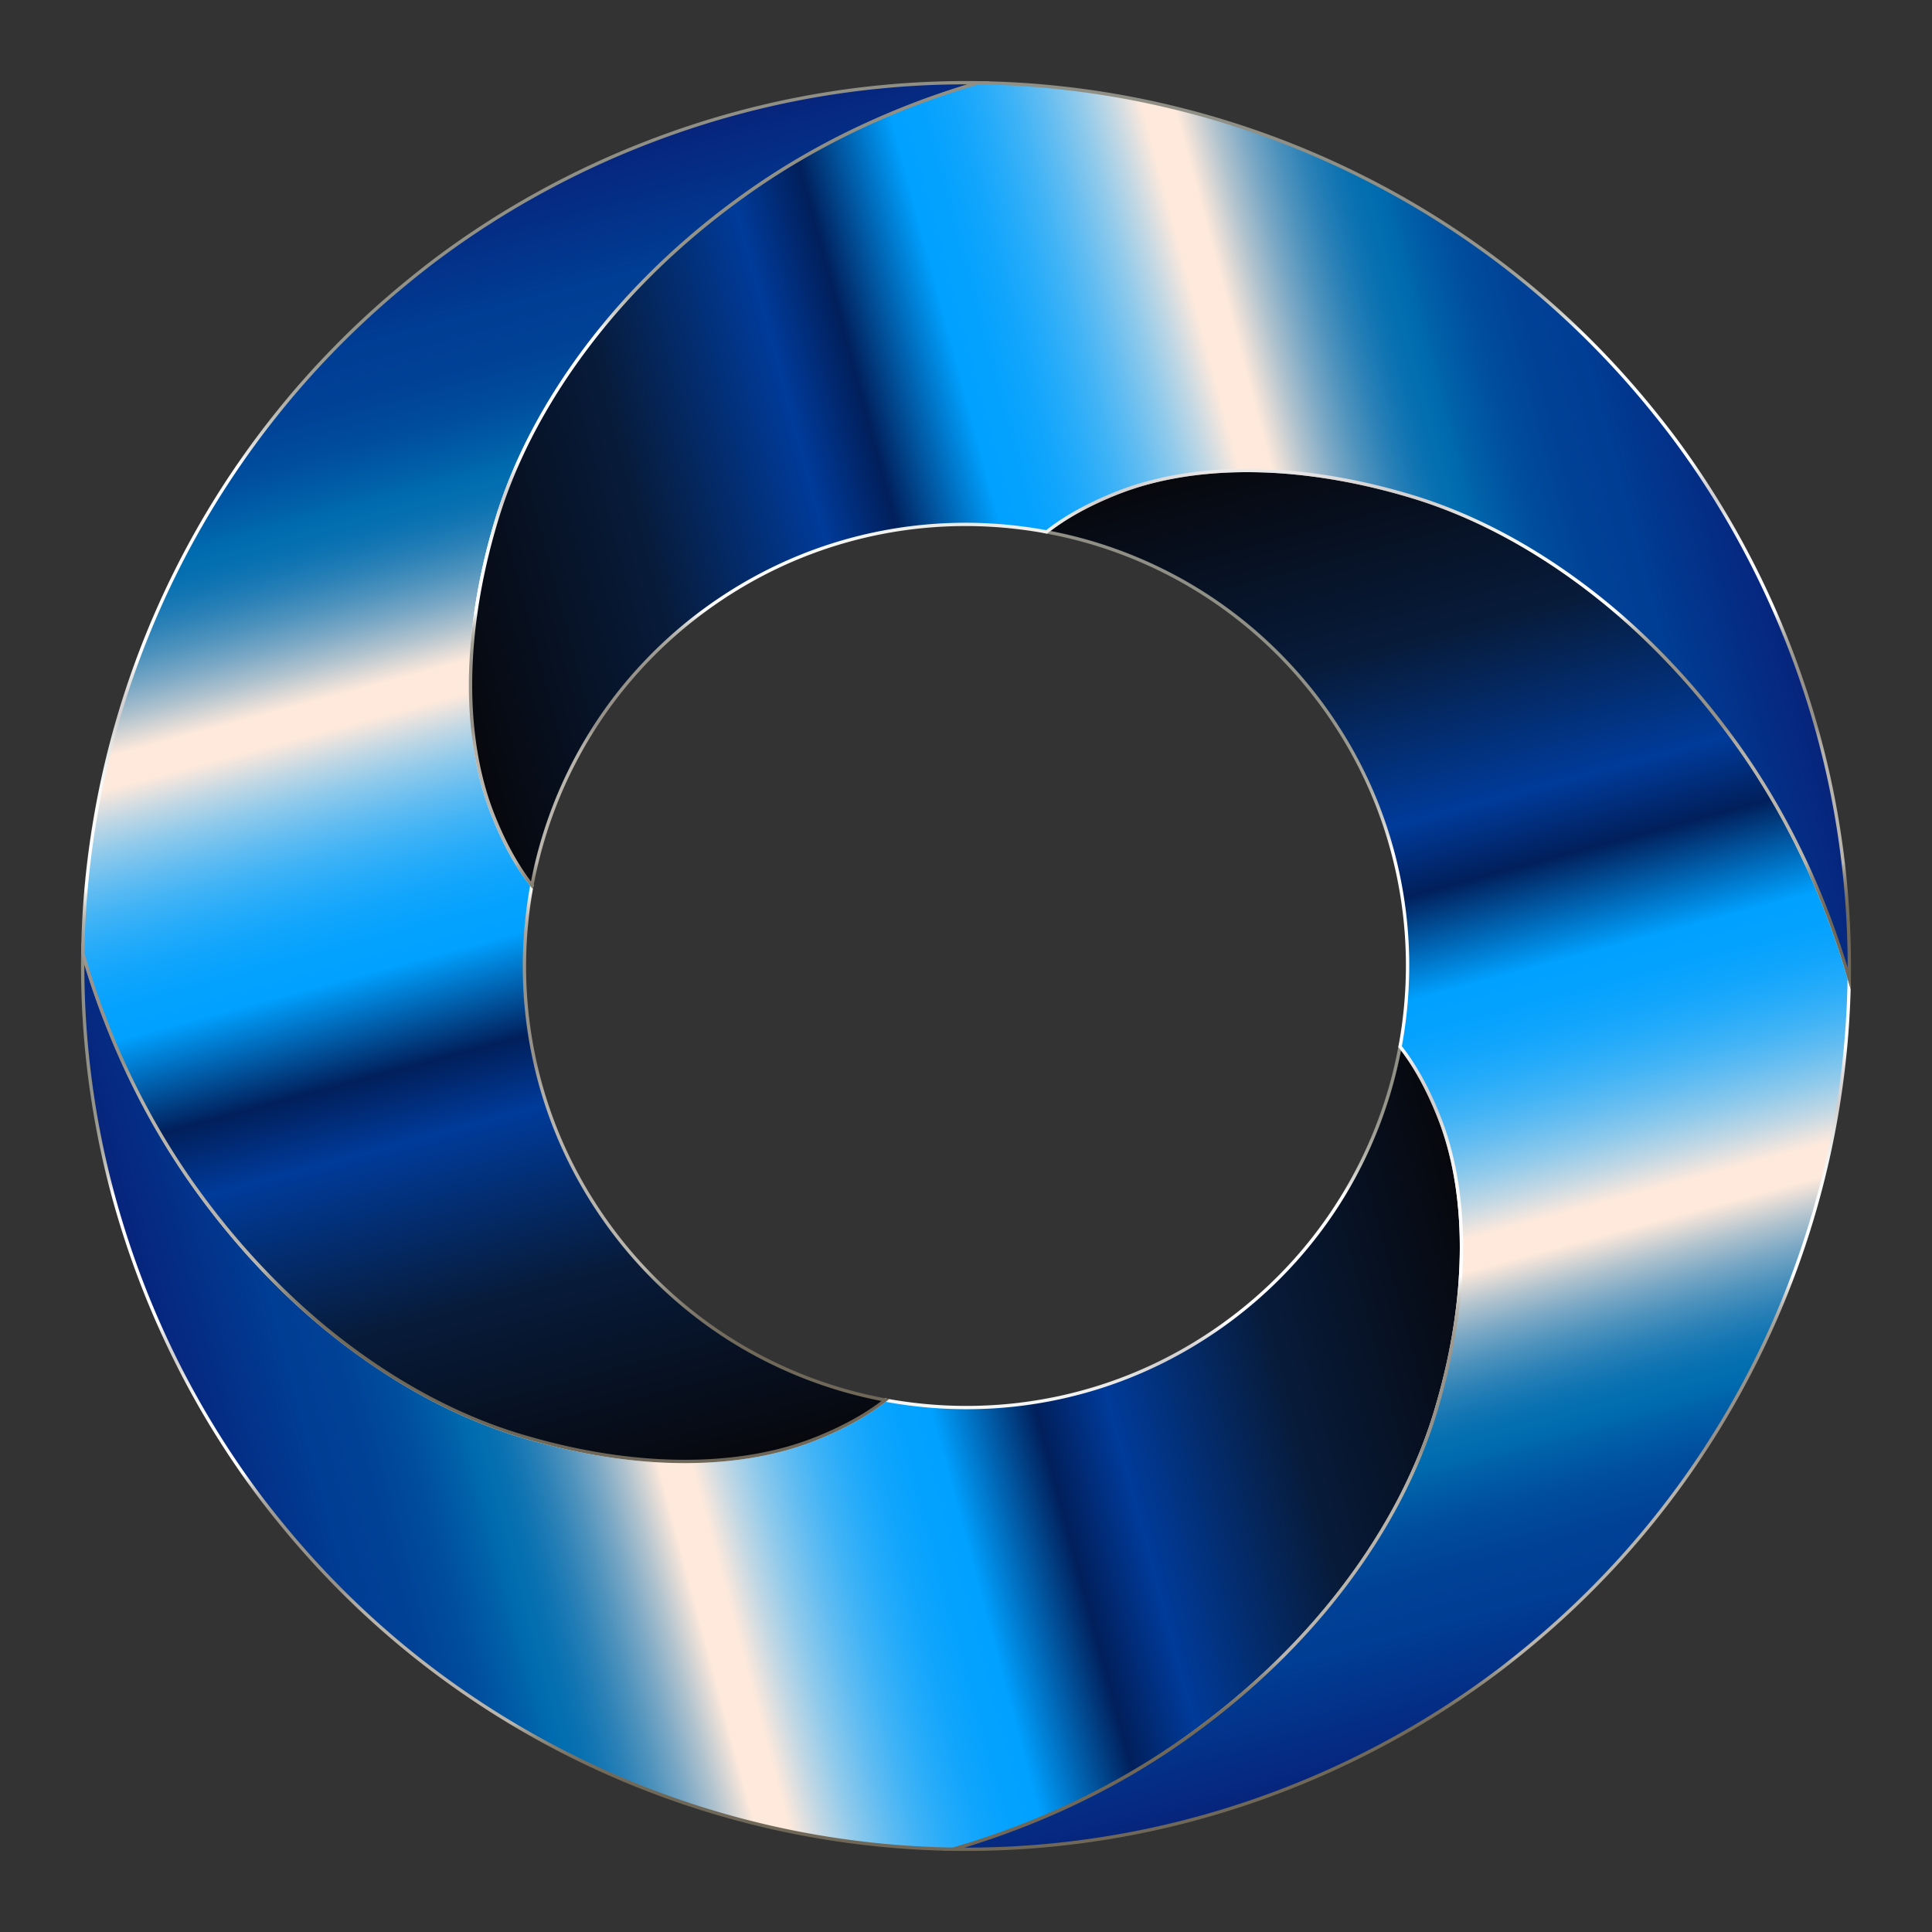
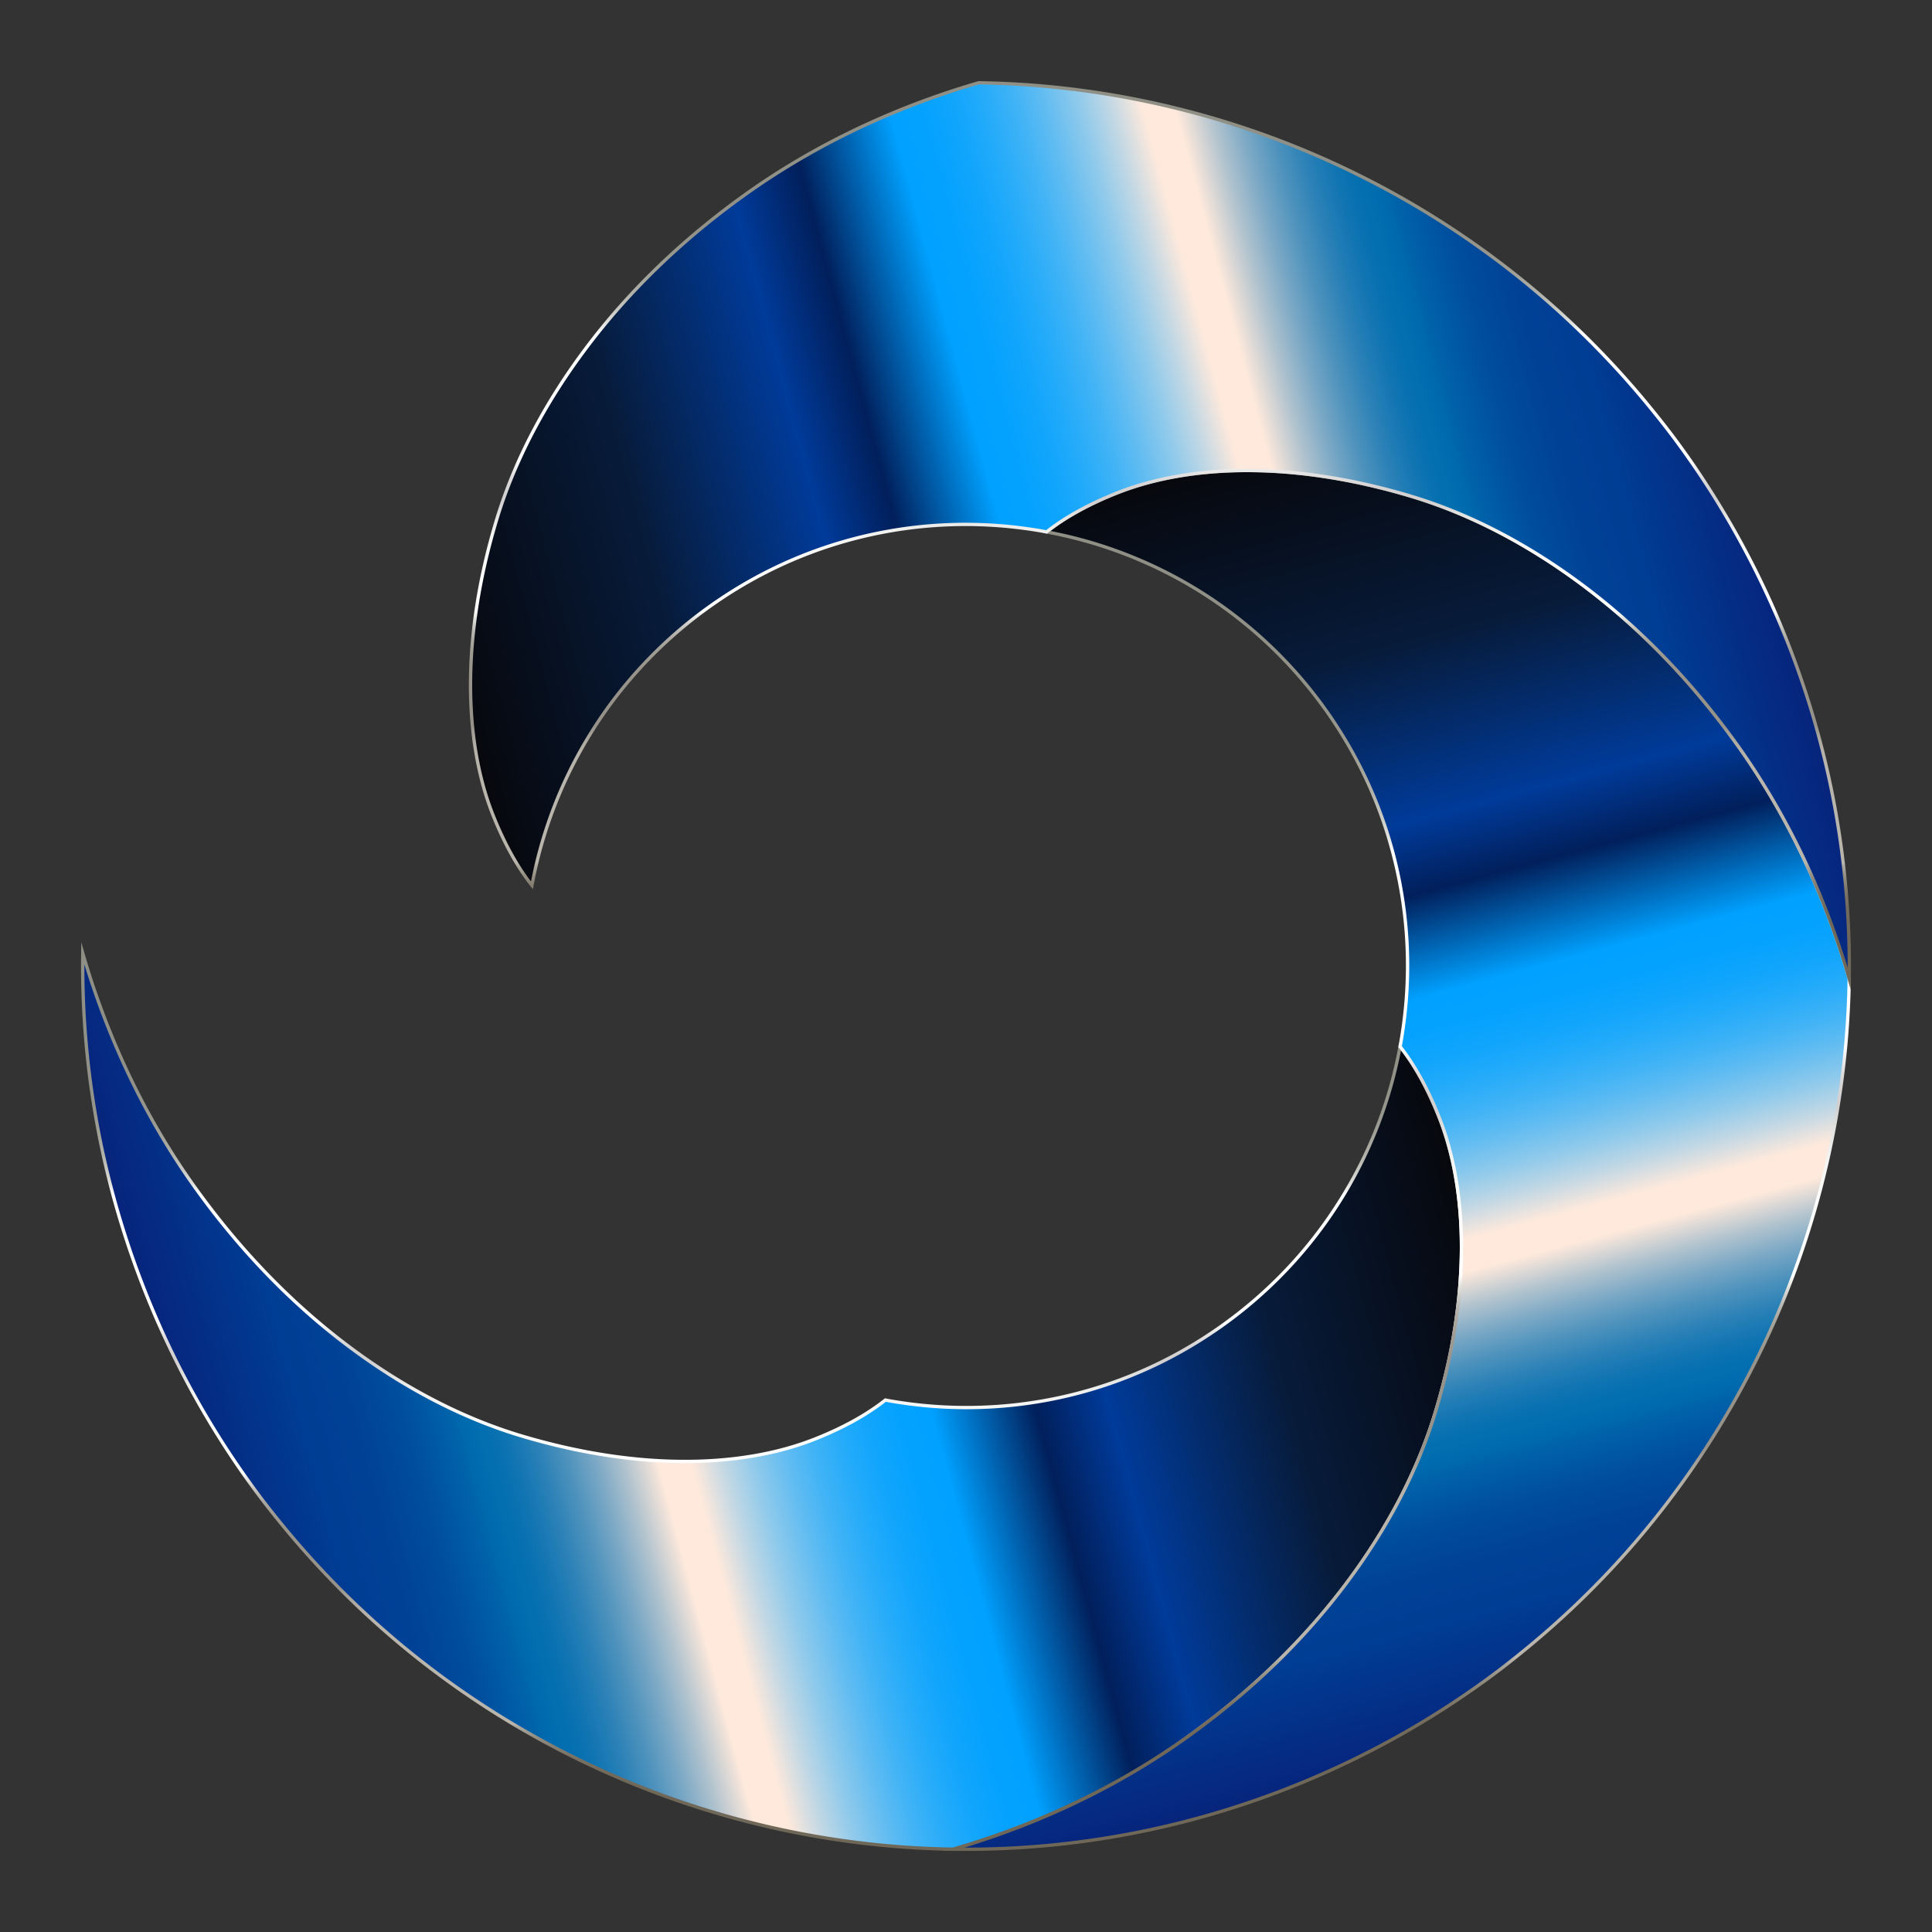
<svg xmlns="http://www.w3.org/2000/svg" viewBox="405.093 -74.895 1749.813 1749.79">
  <rect x="405.093" y="-74.895" width="1749.813" height="1749.79" fill="#333333" stroke="none" />
  <linearGradient id="a" gradientUnits="userSpaceOnUse" x1="106.05" y1="233.009" x2="1329.576" y2="560.852" gradientTransform="matrix(.931 0 0 -.931 479.99 1490.47)">
    <stop offset="0" stop-color="#07247c" />
    <stop offset=".097" stop-color="#003d94" />
    <stop offset=".133" stop-color="#004196" />
    <stop offset=".168" stop-color="#004c9d" />
    <stop offset=".202" stop-color="#0060a8" />
    <stop offset=".218" stop-color="#006caf" />
    <stop offset=".232" stop-color="#056fb0" />
    <stop offset=".248" stop-color="#1476b3" />
    <stop offset=".266" stop-color="#2d82b7" />
    <stop offset=".285" stop-color="#4f93bd" />
    <stop offset=".305" stop-color="#7ba8c5" />
    <stop offset=".326" stop-color="#b1c3ce" />
    <stop offset=".347" stop-color="#f0e2d9" />
    <stop offset=".351" stop-color="#ffe9dc" />
    <stop offset=".376" stop-color="#ffe9dc" />
    <stop offset=".376" stop-color="#fee9dc" />
    <stop offset=".399" stop-color="#c3d8e4" />
    <stop offset=".422" stop-color="#90caeb" />
    <stop offset=".446" stop-color="#64bdf1" />
    <stop offset=".469" stop-color="#40b3f6" />
    <stop offset=".493" stop-color="#24abfa" />
    <stop offset=".516" stop-color="#10a5fd" />
    <stop offset=".54" stop-color="#04a2fe" />
    <stop offset=".564" stop-color="#00a1ff" />
    <stop offset=".642" stop-color="#011f5b" />
    <stop offset=".697" stop-color="#003b9a" />
    <stop offset=".83" stop-color="#071b3a" />
    <stop offset="1" stop-color="#07080d" />
  </linearGradient>
  <linearGradient id="b" gradientUnits="userSpaceOnUse" x1="1104.369" y1="1601.417" x2="1104.369" y2="778.497">
    <stop offset="0" stop-color="#6f6859" />
    <stop offset=".056" stop-color="#6f6859" />
    <stop offset=".086" stop-color="#716a5b" />
    <stop offset=".102" stop-color="#787163" />
    <stop offset=".115" stop-color="#847e71" />
    <stop offset=".126" stop-color="#959084" />
    <stop offset=".136" stop-color="#aba79d" />
    <stop offset=".14" stop-color="#b9b5ac" />
    <stop offset=".23" stop-color="#b9b5ac" />
    <stop offset=".242" stop-color="#b9b5ac" />
    <stop offset=".261" stop-color="#b6b2a9" />
    <stop offset=".274" stop-color="#ada9a0" />
    <stop offset=".286" stop-color="#9d9990" />
    <stop offset=".29" stop-color="#969289" />
    <stop offset=".314" stop-color="#969289" />
    <stop offset=".318" stop-color="#969289" />
    <stop offset=".355" stop-color="#98948b" />
    <stop offset=".371" stop-color="#9e9b92" />
    <stop offset=".384" stop-color="#a9a69f" />
    <stop offset=".394" stop-color="#b9b7b1" />
    <stop offset=".402" stop-color="#cecdc8" />
    <stop offset=".41" stop-color="#e7e7e4" />
    <stop offset=".416" stop-color="#fdfefd" />
    <stop offset=".444" stop-color="#fcfdfc" />
    <stop offset=".48" stop-color="#fafaf9" />
    <stop offset=".503" stop-color="#f2f2f1" />
    <stop offset=".521" stop-color="#e4e4e3" />
    <stop offset=".537" stop-color="#d2d0d0" />
    <stop offset=".543" stop-color="#d2d0d0" />
    <stop offset=".543" stop-color="#d2d0d0" />
    <stop offset=".555" stop-color="#d6d4d4" />
    <stop offset=".566" stop-color="#e1dfdf" />
    <stop offset=".577" stop-color="#f3f3f3" />
    <stop offset=".582" stop-color="#fff" />
    <stop offset=".721" stop-color="#fff" />
    <stop offset=".723" stop-color="#fbfbfb" />
    <stop offset=".735" stop-color="#dededb" />
    <stop offset=".75" stop-color="#c6c6c0" />
    <stop offset=".766" stop-color="#b1b1aa" />
    <stop offset=".785" stop-color="#a2a299" />
    <stop offset=".808" stop-color="#97978e" />
    <stop offset=".841" stop-color="#919187" />
    <stop offset=".933" stop-color="#8f8f85" />
  </linearGradient>
  <path fill="url(#a)" stroke="url(#b)" stroke-width="3" stroke-miterlimit="10" d="M1705.322 1203.516c-15.963 53.041-43.603 106.018-81.32 156.212-37.718 50.225-85.768 97.252-143.607 138.648-57.84 41.396-123.453 73.674-194.12 96.164-5.886 1.887-11.805 3.647-17.723 5.374-38.805-.543-77.226-3.966-115.23-10.077a801.282 801.282 0 01-195.56-57.87A803.608 803.608 0 01782.1 1426.012c-43.987-34.934-84.647-74.987-120.829-119.102-8.19-9.981-16.22-20.09-23.897-30.487-41.716-56.336-76.97-119.742-103.49-188.426-26.521-68.684-42.804-138.264-49.874-208.228-3.071-30.615-4.383-61.039-3.935-91.238a812.54 812.54 0 005.375 17.755c22.521 70.636 54.768 136.28 96.164 194.12s88.454 105.89 138.648 143.607c50.193 37.717 103.17 65.357 156.211 81.32 106.113 31.927 199.975 29.4 266.227 3.295 26.648-10.493 48.05-22.65 64.301-35.51 1.44.288 2.912.576 4.351.832 50.418 8.766 102.147 7.998 152.885-2.91 50.705-10.91 99.683-31.704 144.95-63.343 45.235-31.638 82.28-71.403 109.856-115.518 19.003-30.36 33.718-63.086 43.891-96.965 4.191-13.915 7.55-27.991 10.206-42.227 12.86 16.251 24.984 37.685 35.51 64.333 26.104 66.221 28.599 160.082-3.328 266.195z" />
  <linearGradient id="c" gradientUnits="userSpaceOnUse" x1="678.43" y1="270.449" x2="350.591" y2="1493.959" gradientTransform="matrix(.931 0 0 -.931 479.99 1490.47)">
    <stop offset="0" stop-color="#07080d" />
    <stop offset=".17" stop-color="#071b3a" />
    <stop offset=".303" stop-color="#003b9a" />
    <stop offset=".358" stop-color="#011f5b" />
    <stop offset=".436" stop-color="#00a1ff" />
    <stop offset=".46" stop-color="#04a2fe" />
    <stop offset=".484" stop-color="#10a5fd" />
    <stop offset=".507" stop-color="#24abfa" />
    <stop offset=".531" stop-color="#40b3f6" />
    <stop offset=".554" stop-color="#64bdf1" />
    <stop offset=".578" stop-color="#90caeb" />
    <stop offset=".601" stop-color="#c3d8e4" />
    <stop offset=".624" stop-color="#fee9dc" />
    <stop offset=".624" stop-color="#ffe9dc" />
    <stop offset=".648" stop-color="#ffe9dc" />
    <stop offset=".653" stop-color="#f0e2d9" />
    <stop offset=".674" stop-color="#b1c3ce" />
    <stop offset=".695" stop-color="#7ba8c5" />
    <stop offset=".715" stop-color="#4f93bd" />
    <stop offset=".734" stop-color="#2d82b7" />
    <stop offset=".752" stop-color="#1476b3" />
    <stop offset=".768" stop-color="#056fb0" />
    <stop offset=".782" stop-color="#006caf" />
    <stop offset=".798" stop-color="#0060a8" />
    <stop offset=".832" stop-color="#004c9d" />
    <stop offset=".867" stop-color="#004196" />
    <stop offset=".903" stop-color="#003d94" />
    <stop offset="1" stop-color="#07247c" />
  </linearGradient>
  <linearGradient id="d" gradientUnits="userSpaceOnUse" x1="890.007" y1="1250.244" x2="890.007" y2="-1.5">
    <stop offset="0" stop-color="#6f6859" />
    <stop offset=".056" stop-color="#6f6859" />
    <stop offset=".086" stop-color="#716a5b" />
    <stop offset=".102" stop-color="#787163" />
    <stop offset=".115" stop-color="#847e71" />
    <stop offset=".126" stop-color="#959084" />
    <stop offset=".136" stop-color="#aba79d" />
    <stop offset=".14" stop-color="#b9b5ac" />
    <stop offset=".23" stop-color="#b9b5ac" />
    <stop offset=".242" stop-color="#b9b5ac" />
    <stop offset=".261" stop-color="#b6b2a9" />
    <stop offset=".274" stop-color="#ada9a0" />
    <stop offset=".286" stop-color="#9d9990" />
    <stop offset=".29" stop-color="#969289" />
    <stop offset=".314" stop-color="#969289" />
    <stop offset=".318" stop-color="#969289" />
    <stop offset=".355" stop-color="#98948b" />
    <stop offset=".371" stop-color="#9e9b92" />
    <stop offset=".384" stop-color="#a9a69f" />
    <stop offset=".394" stop-color="#b9b7b1" />
    <stop offset=".402" stop-color="#cecdc8" />
    <stop offset=".41" stop-color="#e7e7e4" />
    <stop offset=".416" stop-color="#fdfefd" />
    <stop offset=".444" stop-color="#fcfdfc" />
    <stop offset=".48" stop-color="#fafaf9" />
    <stop offset=".503" stop-color="#f2f2f1" />
    <stop offset=".521" stop-color="#e4e4e3" />
    <stop offset=".537" stop-color="#d2d0d0" />
    <stop offset=".543" stop-color="#d2d0d0" />
    <stop offset=".543" stop-color="#d2d0d0" />
    <stop offset=".555" stop-color="#d6d4d4" />
    <stop offset=".566" stop-color="#e1dfdf" />
    <stop offset=".577" stop-color="#f3f3f3" />
    <stop offset=".582" stop-color="#fff" />
    <stop offset=".721" stop-color="#fff" />
    <stop offset=".723" stop-color="#fbfbfb" />
    <stop offset=".735" stop-color="#dededb" />
    <stop offset=".75" stop-color="#c6c6c0" />
    <stop offset=".766" stop-color="#b1b1aa" />
    <stop offset=".785" stop-color="#a2a299" />
    <stop offset=".808" stop-color="#97978e" />
    <stop offset=".841" stop-color="#919187" />
    <stop offset=".933" stop-color="#8f8f85" />
  </linearGradient>
-   <path fill="url(#c)" stroke="url(#d)" stroke-width="3" stroke-miterlimit="10" d="M854.687 396.485c-31.958 106.113-29.431 199.974-3.327 266.195 10.525 26.649 22.65 48.082 35.51 64.334-.288 1.44-.576 2.879-.832 4.35-8.765 50.386-7.965 102.115 2.943 152.852 10.878 50.738 31.672 99.716 63.31 144.95 31.639 45.268 71.436 82.313 115.52 109.889a400.824 400.824 0 0096.995 43.86 393.18 393.18 0 0042.195 10.204c-16.25 12.86-37.653 25.017-64.3 35.51-66.253 26.105-160.115 28.632-266.228-3.295-53.04-15.963-106.018-43.603-156.211-81.32-50.193-37.718-97.252-85.768-138.648-143.607-41.396-57.84-73.643-123.485-96.164-194.12a812.54 812.54 0 01-5.375-17.755c.544-38.805 3.967-77.226 10.11-115.2 10.876-67.564 30.359-133.145 57.839-195.59 27.48-62.447 63.118-121.694 105.953-175.63 34.934-44.02 74.986-84.68 119.102-120.83 9.98-8.19 20.09-16.219 30.487-23.929 56.335-41.716 119.741-76.97 188.425-103.458 68.685-26.52 138.265-42.836 208.229-49.873a788.24 788.24 0 0191.237-3.935c-5.918 1.727-11.836 3.487-17.723 5.374-70.667 22.49-136.28 54.768-194.12 96.165-57.839 41.395-105.921 88.422-143.607 138.647-37.717 50.194-65.356 103.14-81.32 156.212z" />
  <linearGradient id="e" gradientUnits="userSpaceOnUse" x1="1039.183" y1="1211.973" x2="1367.02" y2="-11.531" gradientTransform="matrix(.931 0 0 -.931 479.99 1490.47)">
    <stop offset="0" stop-color="#07080d" />
    <stop offset=".17" stop-color="#071b3a" />
    <stop offset=".303" stop-color="#003b9a" />
    <stop offset=".358" stop-color="#011f5b" />
    <stop offset=".436" stop-color="#00a1ff" />
    <stop offset=".46" stop-color="#04a2fe" />
    <stop offset=".484" stop-color="#10a5fd" />
    <stop offset=".507" stop-color="#24abfa" />
    <stop offset=".531" stop-color="#40b3f6" />
    <stop offset=".554" stop-color="#64bdf1" />
    <stop offset=".578" stop-color="#90caeb" />
    <stop offset=".601" stop-color="#c3d8e4" />
    <stop offset=".624" stop-color="#fee9dc" />
    <stop offset=".624" stop-color="#ffe9dc" />
    <stop offset=".648" stop-color="#ffe9dc" />
    <stop offset=".653" stop-color="#f0e2d9" />
    <stop offset=".674" stop-color="#b1c3ce" />
    <stop offset=".695" stop-color="#7ba8c5" />
    <stop offset=".715" stop-color="#4f93bd" />
    <stop offset=".734" stop-color="#2d82b7" />
    <stop offset=".752" stop-color="#1476b3" />
    <stop offset=".768" stop-color="#056fb0" />
    <stop offset=".782" stop-color="#006caf" />
    <stop offset=".798" stop-color="#0060a8" />
    <stop offset=".832" stop-color="#004c9d" />
    <stop offset=".867" stop-color="#004196" />
    <stop offset=".903" stop-color="#003d94" />
    <stop offset="1" stop-color="#07247c" />
  </linearGradient>
  <linearGradient id="f" gradientUnits="userSpaceOnUse" x1="1670.003" y1="1601.5" x2="1670.003" y2="349.757">
    <stop offset="0" stop-color="#6f6859" />
    <stop offset=".056" stop-color="#6f6859" />
    <stop offset=".086" stop-color="#716a5b" />
    <stop offset=".102" stop-color="#787163" />
    <stop offset=".115" stop-color="#847e71" />
    <stop offset=".126" stop-color="#959084" />
    <stop offset=".136" stop-color="#aba79d" />
    <stop offset=".14" stop-color="#b9b5ac" />
    <stop offset=".23" stop-color="#b9b5ac" />
    <stop offset=".242" stop-color="#b9b5ac" />
    <stop offset=".261" stop-color="#b6b2a9" />
    <stop offset=".274" stop-color="#ada9a0" />
    <stop offset=".286" stop-color="#9d9990" />
    <stop offset=".29" stop-color="#969289" />
    <stop offset=".314" stop-color="#969289" />
    <stop offset=".318" stop-color="#969289" />
    <stop offset=".355" stop-color="#98948b" />
    <stop offset=".371" stop-color="#9e9b92" />
    <stop offset=".384" stop-color="#a9a69f" />
    <stop offset=".394" stop-color="#b9b7b1" />
    <stop offset=".402" stop-color="#cecdc8" />
    <stop offset=".41" stop-color="#e7e7e4" />
    <stop offset=".416" stop-color="#fdfefd" />
    <stop offset=".444" stop-color="#fcfdfc" />
    <stop offset=".48" stop-color="#fafaf9" />
    <stop offset=".503" stop-color="#f2f2f1" />
    <stop offset=".521" stop-color="#e4e4e3" />
    <stop offset=".537" stop-color="#d2d0d0" />
    <stop offset=".543" stop-color="#d2d0d0" />
    <stop offset=".543" stop-color="#d2d0d0" />
    <stop offset=".555" stop-color="#d6d4d4" />
    <stop offset=".566" stop-color="#e1dfdf" />
    <stop offset=".577" stop-color="#f3f3f3" />
    <stop offset=".582" stop-color="#fff" />
    <stop offset=".721" stop-color="#fff" />
    <stop offset=".723" stop-color="#fbfbfb" />
    <stop offset=".735" stop-color="#dededb" />
    <stop offset=".75" stop-color="#c6c6c0" />
    <stop offset=".766" stop-color="#b1b1aa" />
    <stop offset=".785" stop-color="#a2a299" />
    <stop offset=".808" stop-color="#97978e" />
    <stop offset=".841" stop-color="#919187" />
    <stop offset=".933" stop-color="#8f8f85" />
  </linearGradient>
  <path fill="url(#e)" stroke="url(#f)" stroke-width="3" stroke-miterlimit="10" d="M2079.934 811.47a794.538 794.538 0 01-10.109 115.198c-10.909 67.565-30.359 133.146-57.84 195.592-27.511 62.414-63.117 121.693-105.952 175.63-34.935 44.019-74.987 84.679-119.103 120.828-9.98 8.19-20.09 16.22-30.487 23.898-56.367 41.748-119.773 77.002-188.425 103.49-68.684 26.52-138.265 42.803-208.228 49.873-30.647 3.071-61.07 4.383-91.238 3.935 5.918-1.728 11.837-3.487 17.723-5.374 70.668-22.49 136.28-54.768 194.12-96.164 57.839-41.396 105.89-88.423 143.606-138.649 37.718-50.193 65.357-103.17 81.32-156.21 31.928-106.114 29.433-199.975 3.328-266.196-10.525-26.648-22.65-48.082-35.51-64.333.256-1.44.544-2.88.8-4.351 8.798-50.386 7.998-102.147-2.911-152.852-10.877-50.737-31.67-99.715-63.31-144.95-31.67-45.268-71.435-82.313-115.518-109.889-30.392-19.003-63.086-33.686-96.997-43.891-13.883-4.159-27.991-7.55-42.195-10.205 16.22-12.86 37.653-24.985 64.302-35.478 66.22-26.105 160.08-28.632 266.195 3.295 53.072 15.963 106.049 43.603 156.242 81.32 50.194 37.718 97.253 85.768 138.649 143.607 41.396 57.84 73.642 123.484 96.164 194.12a818.533 818.533 0 015.374 17.755z" />
  <linearGradient id="g" gradientUnits="userSpaceOnUse" x1="388.035" y1="921.567" x2="1611.547" y2="1249.406" gradientTransform="matrix(.931 0 0 -.931 479.99 1490.47)">
    <stop offset="0" stop-color="#07080d" />
    <stop offset=".17" stop-color="#071b3a" />
    <stop offset=".303" stop-color="#003b9a" />
    <stop offset=".358" stop-color="#011f5b" />
    <stop offset=".436" stop-color="#00a1ff" />
    <stop offset=".46" stop-color="#04a2fe" />
    <stop offset=".484" stop-color="#10a5fd" />
    <stop offset=".507" stop-color="#24abfa" />
    <stop offset=".531" stop-color="#40b3f6" />
    <stop offset=".554" stop-color="#64bdf1" />
    <stop offset=".578" stop-color="#90caeb" />
    <stop offset=".601" stop-color="#c3d8e4" />
    <stop offset=".624" stop-color="#fee9dc" />
    <stop offset=".624" stop-color="#ffe9dc" />
    <stop offset=".648" stop-color="#ffe9dc" />
    <stop offset=".653" stop-color="#f0e2d9" />
    <stop offset=".674" stop-color="#b1c3ce" />
    <stop offset=".695" stop-color="#7ba8c5" />
    <stop offset=".715" stop-color="#4f93bd" />
    <stop offset=".734" stop-color="#2d82b7" />
    <stop offset=".752" stop-color="#1476b3" />
    <stop offset=".768" stop-color="#056fb0" />
    <stop offset=".782" stop-color="#006caf" />
    <stop offset=".798" stop-color="#0060a8" />
    <stop offset=".832" stop-color="#004c9d" />
    <stop offset=".867" stop-color="#004196" />
    <stop offset=".903" stop-color="#003d94" />
    <stop offset="1" stop-color="#07247c" />
  </linearGradient>
  <linearGradient id="h" gradientUnits="userSpaceOnUse" x1="1455.63" y1="821.538" x2="1455.63" y2="-1.416">
    <stop offset="0" stop-color="#6f6859" />
    <stop offset=".056" stop-color="#6f6859" />
    <stop offset=".086" stop-color="#716a5b" />
    <stop offset=".102" stop-color="#787163" />
    <stop offset=".115" stop-color="#847e71" />
    <stop offset=".126" stop-color="#959084" />
    <stop offset=".136" stop-color="#aba79d" />
    <stop offset=".14" stop-color="#b9b5ac" />
    <stop offset=".23" stop-color="#b9b5ac" />
    <stop offset=".242" stop-color="#b9b5ac" />
    <stop offset=".261" stop-color="#b6b2a9" />
    <stop offset=".274" stop-color="#ada9a0" />
    <stop offset=".286" stop-color="#9d9990" />
    <stop offset=".29" stop-color="#969289" />
    <stop offset=".314" stop-color="#969289" />
    <stop offset=".318" stop-color="#969289" />
    <stop offset=".355" stop-color="#98948b" />
    <stop offset=".371" stop-color="#9e9b92" />
    <stop offset=".384" stop-color="#a9a69f" />
    <stop offset=".394" stop-color="#b9b7b1" />
    <stop offset=".402" stop-color="#cecdc8" />
    <stop offset=".41" stop-color="#e7e7e4" />
    <stop offset=".416" stop-color="#fdfefd" />
    <stop offset=".444" stop-color="#fcfdfc" />
    <stop offset=".48" stop-color="#fafaf9" />
    <stop offset=".503" stop-color="#f2f2f1" />
    <stop offset=".521" stop-color="#e4e4e3" />
    <stop offset=".537" stop-color="#d2d0d0" />
    <stop offset=".543" stop-color="#d2d0d0" />
    <stop offset=".543" stop-color="#d2d0d0" />
    <stop offset=".555" stop-color="#d6d4d4" />
    <stop offset=".566" stop-color="#e1dfdf" />
    <stop offset=".577" stop-color="#f3f3f3" />
    <stop offset=".582" stop-color="#fff" />
    <stop offset=".721" stop-color="#fff" />
    <stop offset=".723" stop-color="#fbfbfb" />
    <stop offset=".735" stop-color="#dededb" />
    <stop offset=".75" stop-color="#c6c6c0" />
    <stop offset=".766" stop-color="#b1b1aa" />
    <stop offset=".785" stop-color="#a2a299" />
    <stop offset=".808" stop-color="#97978e" />
    <stop offset=".841" stop-color="#919187" />
    <stop offset=".933" stop-color="#8f8f85" />
  </linearGradient>
  <path fill="url(#g)" stroke="url(#h)" stroke-width="3" stroke-miterlimit="10" d="M2079.934 811.47a816.183 816.183 0 00-5.374-17.756c-22.521-70.635-54.769-136.28-96.164-194.12-41.396-57.84-88.455-105.89-138.649-143.606-50.193-37.718-103.17-65.358-156.242-81.321-106.114-31.927-199.975-29.4-266.196-3.295-26.648 10.493-48.082 22.617-64.301 35.478-1.472-.256-2.912-.544-4.352-.8-50.417-8.798-102.146-7.998-152.883 2.911-50.706 10.91-99.684 31.703-144.95 63.342-45.236 31.639-82.313 71.403-109.857 115.519-19.002 30.359-33.718 63.085-43.891 96.964a393.59 393.59 0 00-10.205 42.228c-12.86-16.252-24.985-37.686-35.51-64.334-26.104-66.22-28.632-160.082 3.327-266.195 15.963-53.073 43.603-106.018 81.32-156.211 37.686-50.226 85.768-97.253 143.607-138.648 57.84-41.397 123.452-73.675 194.12-96.165 5.887-1.887 11.805-3.647 17.723-5.374 38.805.544 77.226 3.967 115.231 10.077 67.532 10.909 133.114 30.36 195.56 57.871a803.62 803.62 0 01175.661 105.954c43.988 34.934 84.648 74.954 120.829 119.101 8.158 9.982 16.187 20.09 23.898 30.488 41.716 56.336 76.97 119.741 103.49 188.426 26.488 68.684 42.804 138.264 49.841 208.228a795.474 795.474 0 013.967 91.237z" />
</svg>